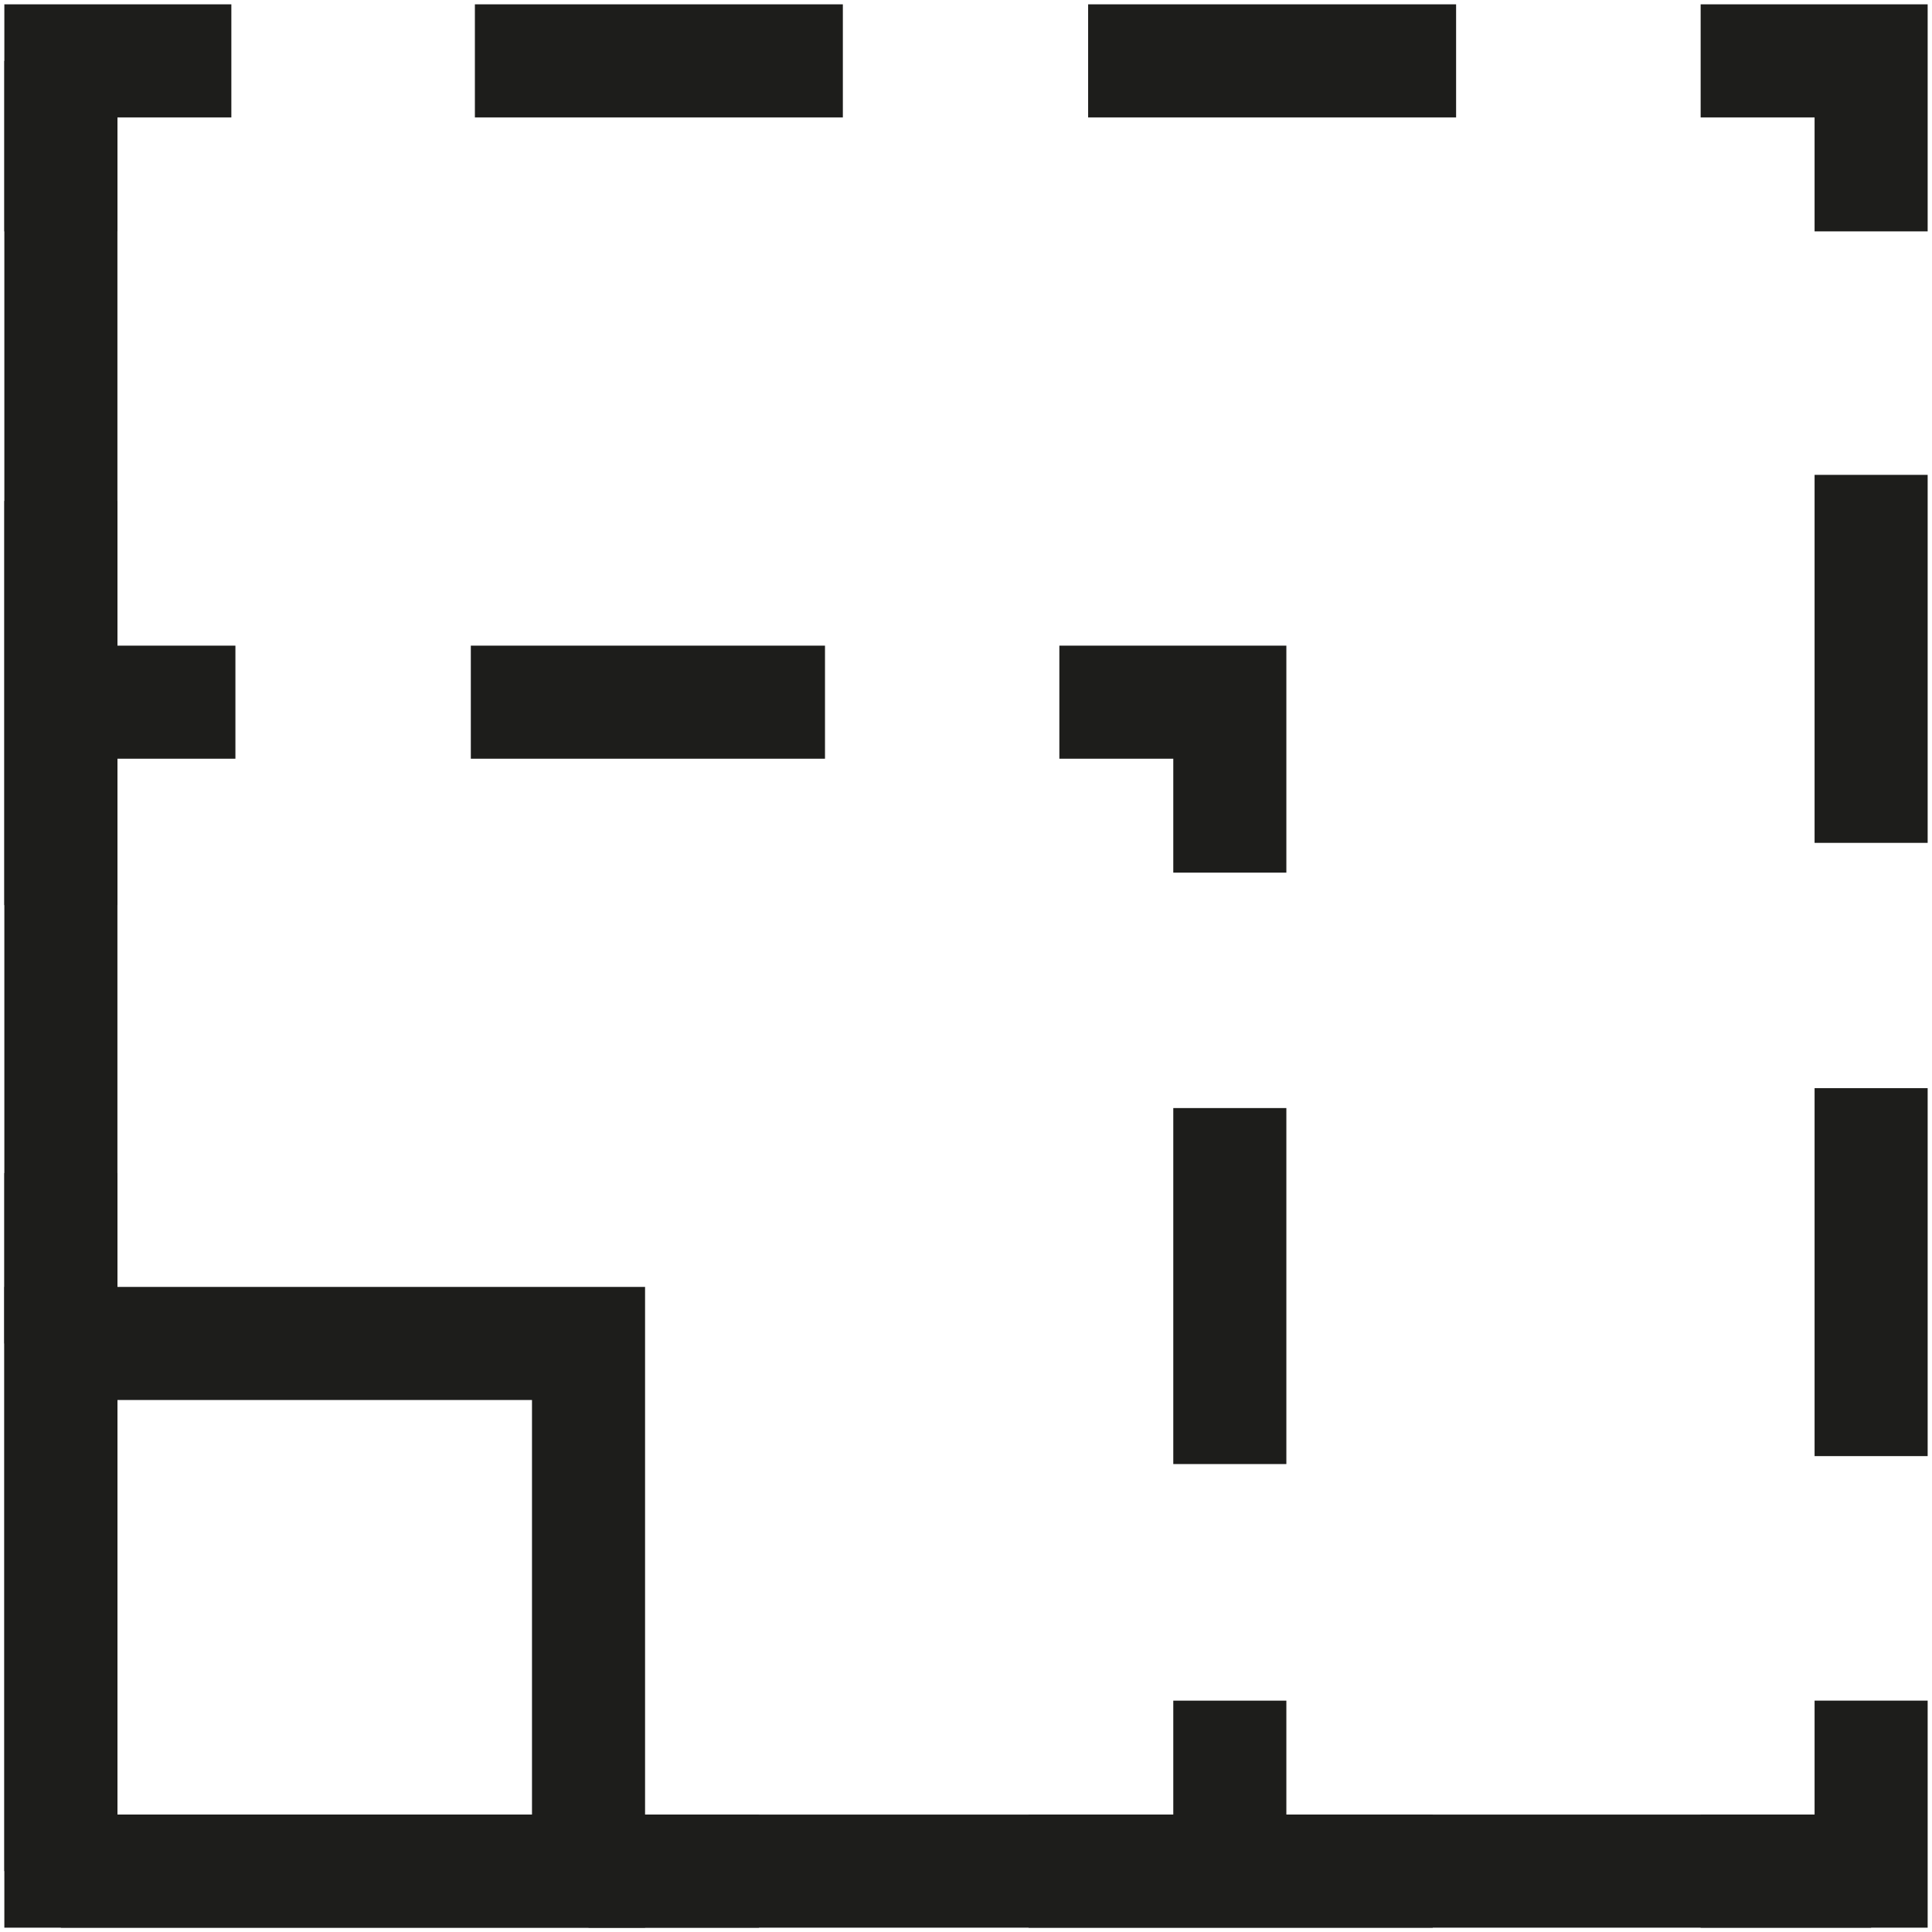
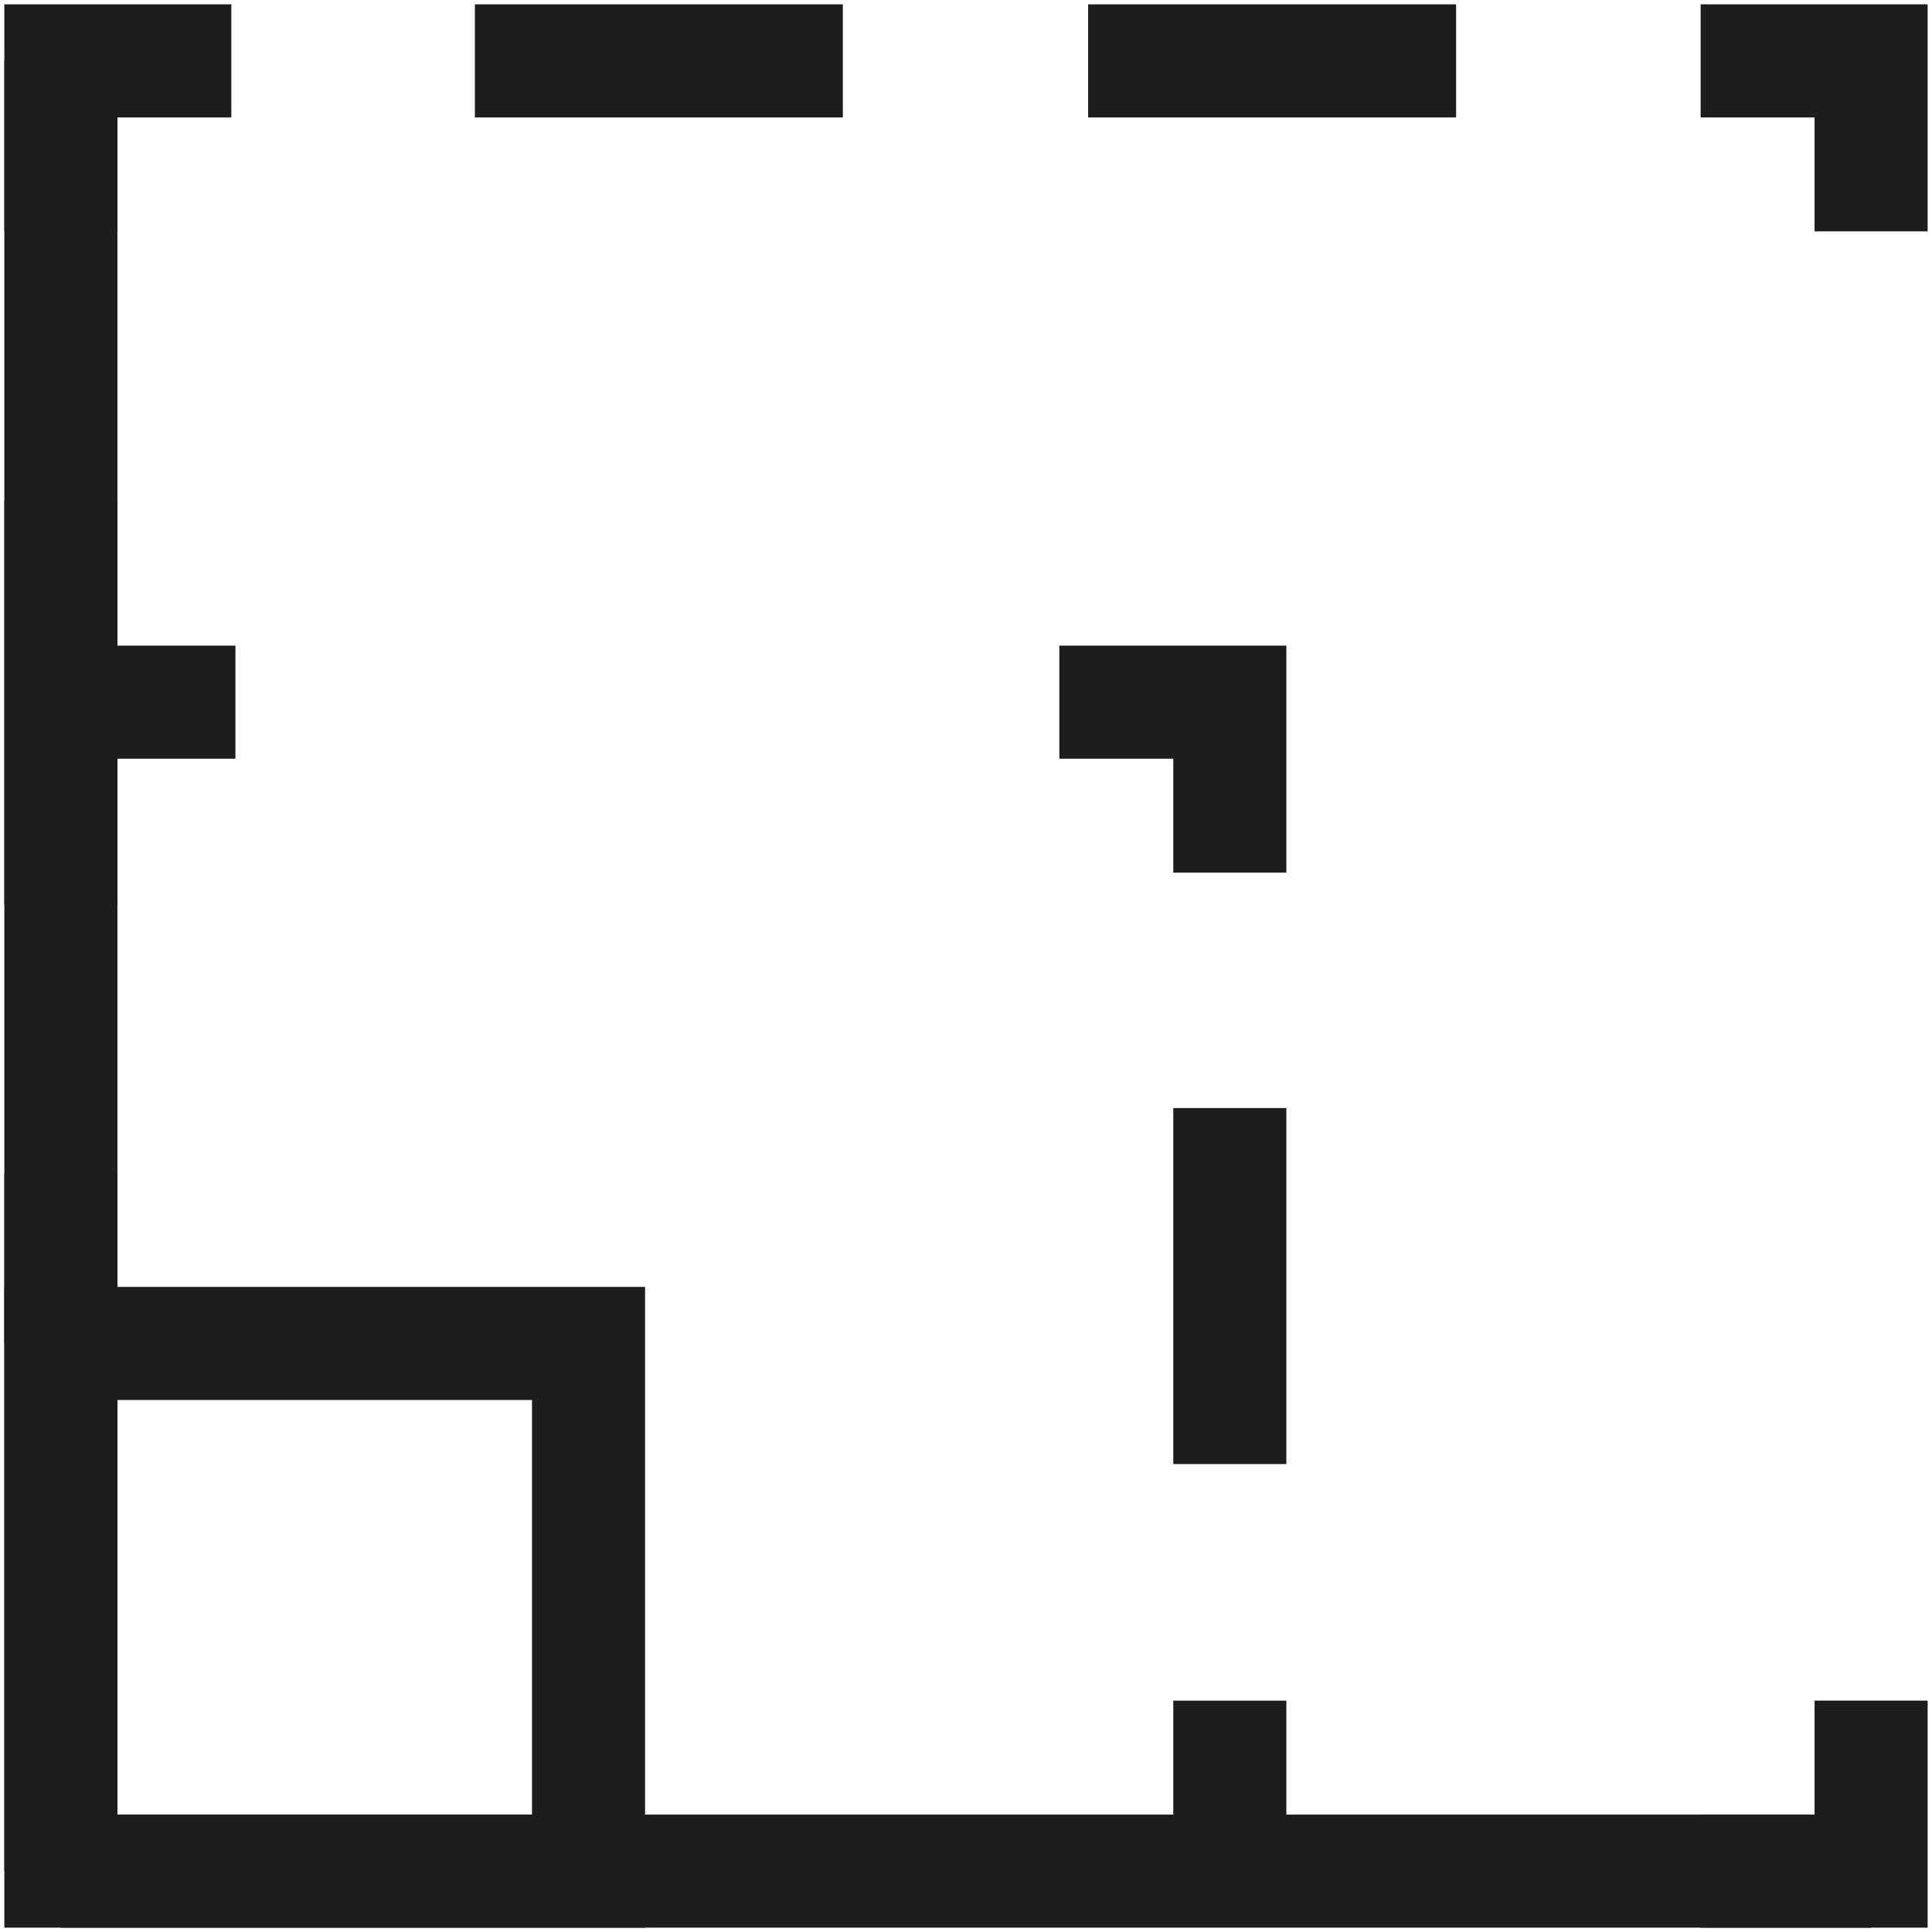
<svg xmlns="http://www.w3.org/2000/svg" xmlns:xlink="http://www.w3.org/1999/xlink" version="1.1" x="0px" y="0px" viewBox="0 0 47.6 47.6" style="enable-background:new 0 0 47.6 47.6;" xml:space="preserve">
  <style type="text/css">
	.st0{display:none;}
	.st1{display:inline;}
	
		.st2{clip-path:url(#SVGID_00000148623742759125806910000017341422994795797137_);fill:none;stroke:#1D1D1B;stroke-width:1.029;stroke-linejoin:round;stroke-miterlimit:10;}
	.st3{clip-path:url(#SVGID_00000115472522666857380260000002206271361569657495_);}
	.st4{clip-path:url(#SVGID_00000099662270131749836890000001187306462957805457_);fill:none;stroke:#1D1D1B;stroke-width:2.786;}
	
		.st5{clip-path:url(#SVGID_00000099662270131749836890000001187306462957805457_);fill:none;stroke:#1D1D1B;stroke-width:2.786;stroke-dasharray:9.958,6.639;}
	
		.st6{clip-path:url(#SVGID_00000099662270131749836890000001187306462957805457_);fill:none;stroke:#1D1D1B;stroke-width:2.786;stroke-dasharray:9.066,6.043;}
	
		.st7{clip-path:url(#SVGID_00000115472522666857380260000002206271361569657495_);fill:none;stroke:#1D1D1B;stroke-width:2.786;stroke-dasharray:8.726,5.817;}
	.st8{clip-path:url(#SVGID_00000115472522666857380260000002206271361569657495_);fill:none;stroke:#1D1D1B;stroke-width:2.786;}
	
		.st9{clip-path:url(#SVGID_00000115472522666857380260000002206271361569657495_);fill:none;stroke:#1D1D1B;stroke-width:2.786;stroke-dasharray:8.771,5.848;}
	.st10{clip-path:url(#SVGID_00000098911848137689828100000014363870670932672173_);fill:none;stroke:#1D1D1B;stroke-width:2.786;}
</style>
  <g id="Livello_1" class="st0">
    <g class="st1">
      <g>
        <defs>
          <rect id="SVGID_1_" x="-0.7" y="-0.7" width="49" height="49" />
        </defs>
        <clipPath id="SVGID_00000129171976899266973320000014982172583133450636_">
          <use xlink:href="#SVGID_1_" style="overflow:visible;" />
        </clipPath>
        <path style="clip-path:url(#SVGID_00000129171976899266973320000014982172583133450636_);fill:none;stroke:#1D1D1B;stroke-width:1.029;stroke-linejoin:round;stroke-miterlimit:10;" d="     M32.5,0.8v12.9c-6.1,0-11,4.9-11,11c0,6.1,4.9,11,11,11v11.1h14.4V0.8H32.5z" />
-         <path style="clip-path:url(#SVGID_00000129171976899266973320000014982172583133450636_);fill:none;stroke:#1D1D1B;stroke-width:1.029;stroke-linejoin:round;stroke-miterlimit:10;" d="     M9.9,24.7c0-6.1,4.9-11,11-11V0.8H0.8v46.1h20.2V35.7C14.8,35.7,9.9,30.8,9.9,24.7z" />
      </g>
    </g>
  </g>
  <g id="Livello_2">
    <g>
      <g>
        <g>
          <defs>
            <rect id="SVGID_00000024699424838463978300000004768398499082155401_" x="0.1" y="0.1" width="47.4" height="47.4" />
          </defs>
          <clipPath id="SVGID_00000034790949101045945030000009998536739823954589_">
            <use xlink:href="#SVGID_00000024699424838463978300000004768398499082155401_" style="overflow:visible;" />
          </clipPath>
          <g style="clip-path:url(#SVGID_00000034790949101045945030000009998536739823954589_);">
            <defs>
              <rect id="SVGID_00000005243763953283212230000007289029205497745288_" x="0.1" y="0.1" width="47.4" height="47.4" />
            </defs>
            <clipPath id="SVGID_00000079450994259860524730000013102275016622729904_">
              <use xlink:href="#SVGID_00000005243763953283212230000007289029205497745288_" style="overflow:visible;" />
            </clipPath>
            <line style="clip-path:url(#SVGID_00000079450994259860524730000013102275016622729904_);fill:none;stroke:#1D1D1B;stroke-width:2.786;" x1="1.5" y1="33.1" x2="1.5" y2="28.9" />
            <line style="clip-path:url(#SVGID_00000079450994259860524730000013102275016622729904_);fill:none;stroke:#1D1D1B;stroke-width:2.786;stroke-dasharray:9.958,6.639;" x1="1.5" y1="22.3" x2="1.5" y2="9" />
            <polyline style="clip-path:url(#SVGID_00000079450994259860524730000013102275016622729904_);fill:none;stroke:#1D1D1B;stroke-width:2.786;" points="       1.5,5.7 1.5,1.5 5.7,1.5      " />
            <line style="clip-path:url(#SVGID_00000079450994259860524730000013102275016622729904_);fill:none;stroke:#1D1D1B;stroke-width:2.786;stroke-dasharray:9.066,6.043;" x1="11.7" y1="1.5" x2="38.9" y2="1.5" />
            <polyline style="clip-path:url(#SVGID_00000079450994259860524730000013102275016622729904_);fill:none;stroke:#1D1D1B;stroke-width:2.786;" points="       41.9,1.5 46.1,1.5 46.1,5.7      " />
-             <line style="clip-path:url(#SVGID_00000079450994259860524730000013102275016622729904_);fill:none;stroke:#1D1D1B;stroke-width:2.786;stroke-dasharray:9.066,6.043;" x1="46.1" y1="11.7" x2="46.1" y2="38.9" />
            <polyline style="clip-path:url(#SVGID_00000079450994259860524730000013102275016622729904_);fill:none;stroke:#1D1D1B;stroke-width:2.786;" points="       46.1,41.9 46.1,46.1 41.9,46.1      " />
-             <line style="clip-path:url(#SVGID_00000079450994259860524730000013102275016622729904_);fill:none;stroke:#1D1D1B;stroke-width:2.786;stroke-dasharray:9.958,6.639;" x1="35.3" y1="46.1" x2="22" y2="46.1" />
-             <line style="clip-path:url(#SVGID_00000079450994259860524730000013102275016622729904_);fill:none;stroke:#1D1D1B;stroke-width:2.786;" x1="18.7" y1="46.1" x2="14.5" y2="46.1" />
            <line style="clip-path:url(#SVGID_00000079450994259860524730000013102275016622729904_);fill:none;stroke:#1D1D1B;stroke-width:2.786;" x1="1.6" y1="17.3" x2="5.8" y2="17.3" />
          </g>
-           <line style="clip-path:url(#SVGID_00000034790949101045945030000009998536739823954589_);fill:none;stroke:#1D1D1B;stroke-width:2.786;stroke-dasharray:8.726,5.817;" x1="11.6" y1="17.3" x2="23.2" y2="17.3" />
          <polyline style="clip-path:url(#SVGID_00000034790949101045945030000009998536739823954589_);fill:none;stroke:#1D1D1B;stroke-width:2.786;" points="      26.1,17.3 30.3,17.3 30.3,21.5     " />
          <line style="clip-path:url(#SVGID_00000034790949101045945030000009998536739823954589_);fill:none;stroke:#1D1D1B;stroke-width:2.786;stroke-dasharray:8.771,5.848;" x1="30.3" y1="27.3" x2="30.3" y2="39" />
          <g style="clip-path:url(#SVGID_00000034790949101045945030000009998536739823954589_);">
            <defs>
              <rect id="SVGID_00000047782730693544059410000003525749250683395500_" x="0.1" y="0.1" width="47.4" height="47.4" />
            </defs>
            <clipPath id="SVGID_00000035532800036269304410000017004936019653775799_">
              <use xlink:href="#SVGID_00000047782730693544059410000003525749250683395500_" style="overflow:visible;" />
            </clipPath>
            <line style="clip-path:url(#SVGID_00000035532800036269304410000017004936019653775799_);fill:none;stroke:#1D1D1B;stroke-width:2.786;" x1="30.3" y1="41.9" x2="30.3" y2="46.1" />
            <rect x="1.5" y="33.1" style="clip-path:url(#SVGID_00000035532800036269304410000017004936019653775799_);fill:none;stroke:#1D1D1B;stroke-width:2.786;" width="13" height="13" />
            <line style="clip-path:url(#SVGID_00000035532800036269304410000017004936019653775799_);fill:none;stroke:#1D1D1B;stroke-width:2.786;" x1="1.5" y1="1.5" x2="1.5" y2="46.1" />
            <line style="clip-path:url(#SVGID_00000035532800036269304410000017004936019653775799_);fill:none;stroke:#1D1D1B;stroke-width:2.786;" x1="46.1" y1="46.1" x2="1.5" y2="46.1" />
          </g>
        </g>
      </g>
    </g>
  </g>
  <g id="Livello_3" class="st0">
</g>
</svg>